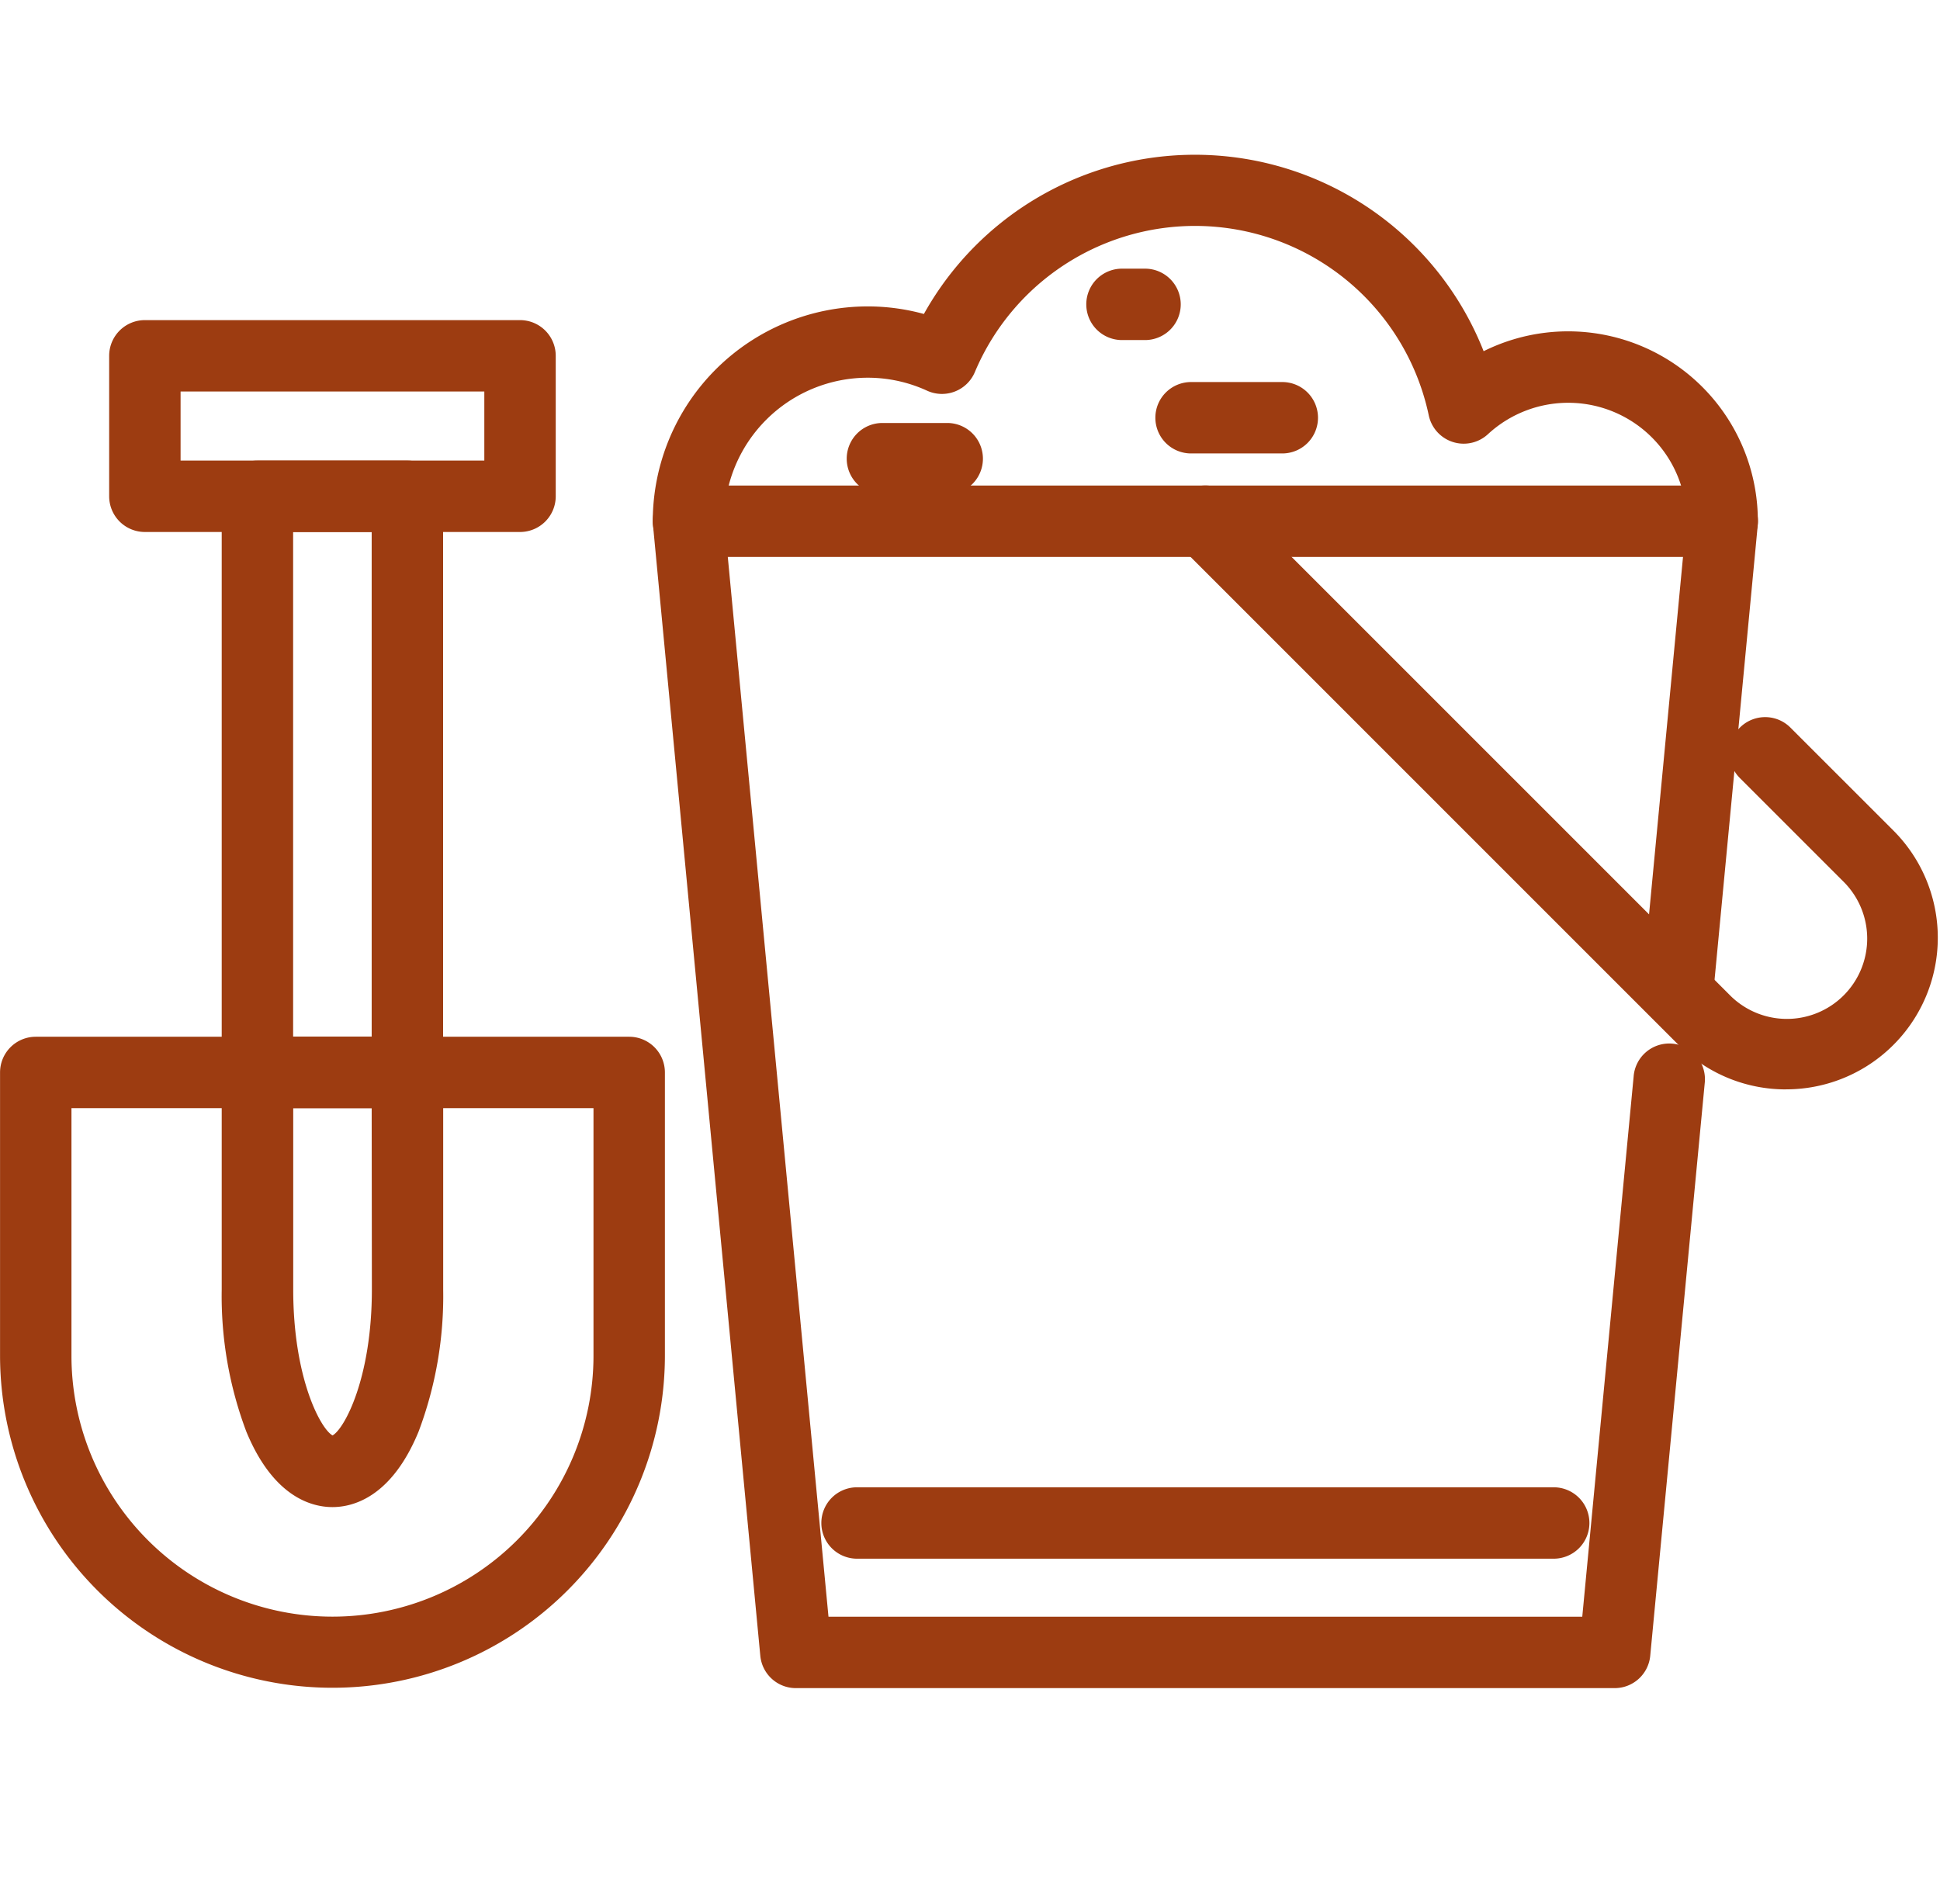
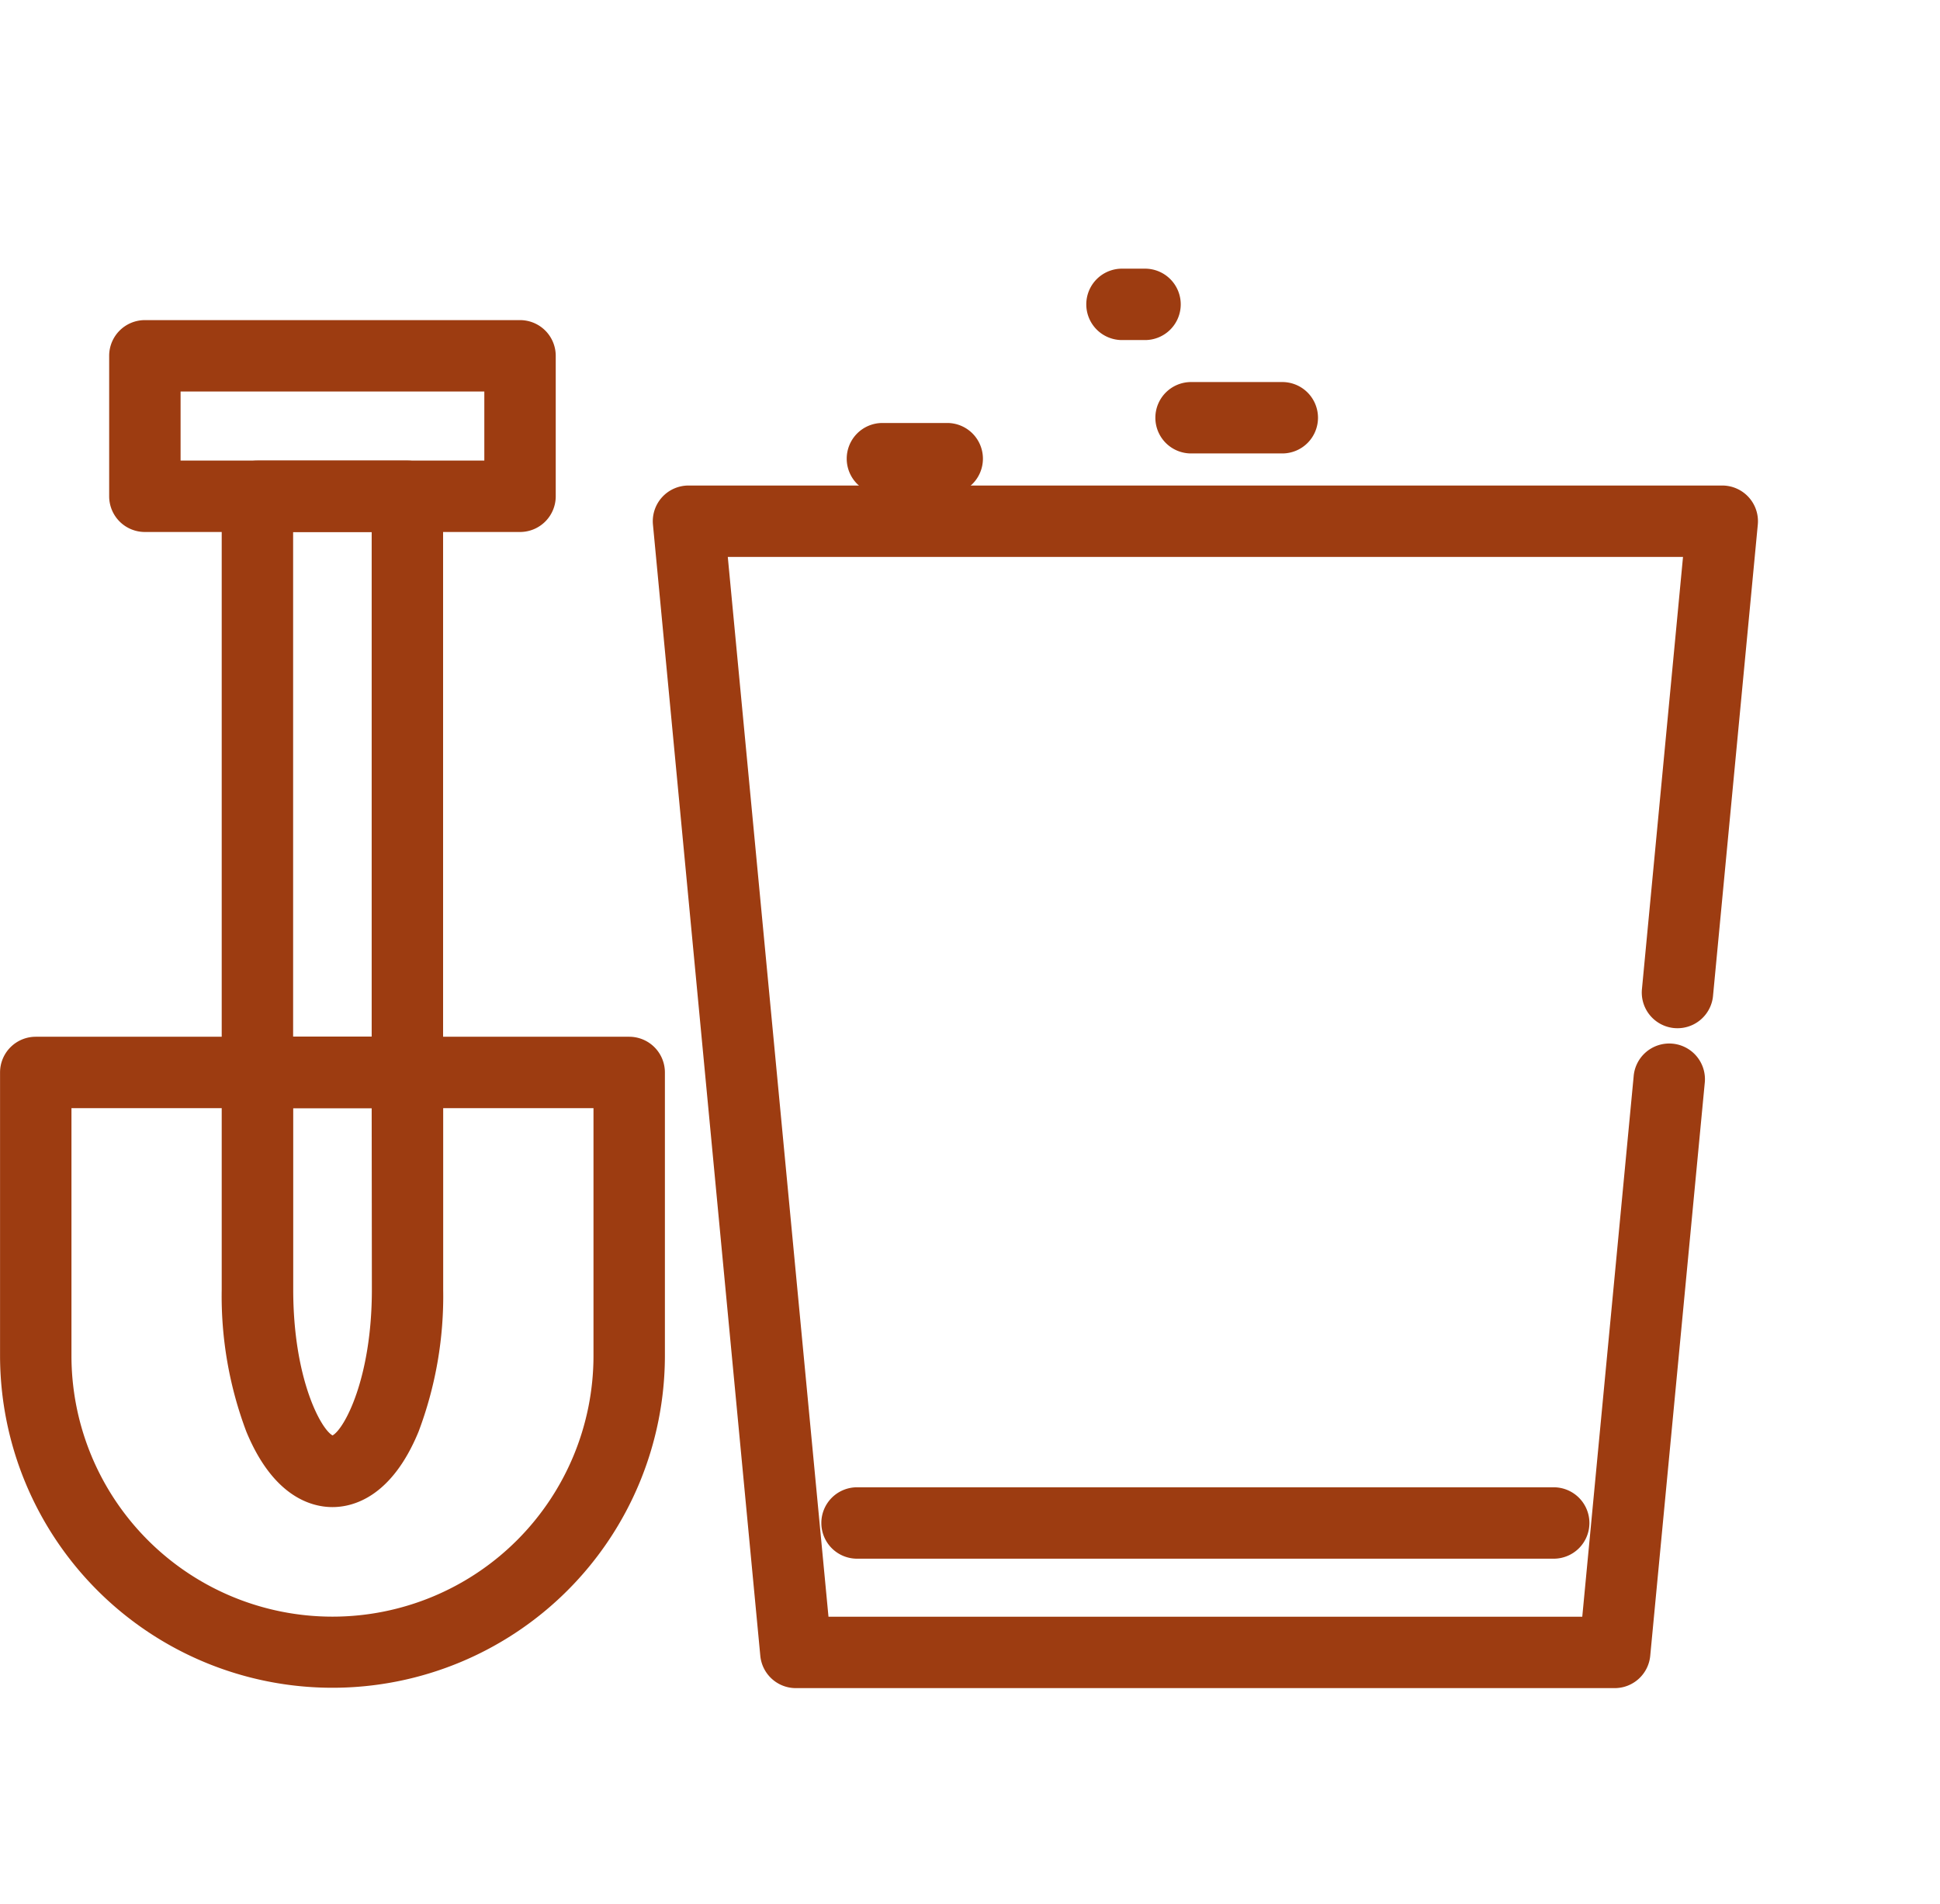
<svg xmlns="http://www.w3.org/2000/svg" width="40.749" height="40" viewBox="0 0 40.749 40">
  <g transform="translate(-439.251 -2236)">
    <rect width="40" height="40" transform="translate(440 2236)" fill="none" />
    <g transform="translate(439.602 2239.6)">
      <path d="M54.754,42.9h-17.2a.75.75,0,0,1-.747-.679L34.552,18.457a.75.75,0,0,1,.747-.821H57.012a.75.75,0,0,1,.747.821l-.942,9.915a.75.75,0,0,1-1.493-.142l.864-9.094H36.124L38.239,41.4H54.072l1.079-11.349a.75.75,0,1,1,1.493.142L55.5,42.216A.75.75,0,0,1,54.754,42.9Z" transform="translate(-21.188 -11.036)" fill="#9d3c11" />
-       <path d="M74.654,30.322A3.177,3.177,0,0,1,72.4,29.39L61.928,18.916a.75.75,0,0,1,1.061-1.061L73.462,28.329a1.687,1.687,0,1,0,2.385-2.386l-2.161-2.161a.75.75,0,0,1,1.061-1.061l2.161,2.161a3.185,3.185,0,0,1-2.253,5.439Z" transform="translate(-37.491 -11.036)" fill="#9d3c11" />
-       <path d="M57.012,8.7a.75.75,0,0,1-.75-.75,2.485,2.485,0,0,0-4.173-1.827.75.75,0,0,1-1.242-.4,5.018,5.018,0,0,0-9.534-.905.75.75,0,0,1-1,.391,2.982,2.982,0,0,0-1.249-.274A3.016,3.016,0,0,0,36.048,7.95a.75.75,0,1,1-1.5,0,4.518,4.518,0,0,1,4.513-4.513,4.455,4.455,0,0,1,1.182.159A6.518,6.518,0,0,1,52,4.378a3.985,3.985,0,0,1,5.76,3.572A.75.75,0,0,1,57.012,8.7Z" transform="translate(-21.188 -0.6)" fill="#9d3c11" />
      <path d="M14.633.75H0A.75.75,0,0,1-.75,0,.75.75,0,0,1,0-.75H14.633a.75.75,0,0,1,.75.75A.75.75,0,0,1,14.633.75Z" transform="translate(17.651 28.395)" fill="#9d3c11" />
      <path d="M.484.75H0A.75.75,0,0,1-.75,0,.75.75,0,0,1,0-.75H.484a.75.75,0,0,1,.75.75A.75.75,0,0,1,.484.75Z" transform="translate(23.216 2.794)" fill="#9d3c11" />
      <path d="M1.916.75H0A.75.75,0,0,1-.75,0,.75.75,0,0,1,0-.75H1.916a.75.75,0,0,1,.75.75A.75.75,0,0,1,1.916.75Z" transform="translate(24.667 5.176)" fill="#9d3c11" />
      <path d="M1.361.75H0A.75.75,0,0,1-.75,0,.75.75,0,0,1,0-.75H1.361a.75.75,0,0,1,.75.75A.75.75,0,0,1,1.361.75Z" transform="translate(18.184 6.036)" fill="#9d3c11" />
      <path d="M0-.75H3.152A.75.75,0,0,1,3.9,0V12.1a.75.75,0,0,1-.75.75H0a.75.75,0,0,1-.75-.75V0A.75.75,0,0,1,0-.75ZM2.4.75H.75v10.6H2.4Z" transform="translate(5.056 6.826)" fill="#9d3c11" />
      <path d="M1,46.606H13.465a.75.75,0,0,1,.75.75V53.3A6.982,6.982,0,1,1,.25,53.3V47.356A.75.75,0,0,1,1,46.606Zm11.715,1.5H1.75v5.2a5.482,5.482,0,1,0,10.965,0Z" transform="translate(-0.6 -28.426)" fill="#9d3c11" />
      <path d="M12.648,46.606H15.8a.75.75,0,0,1,.75.75v4.56a8.074,8.074,0,0,1-.518,2.988c-.568,1.378-1.377,1.583-1.808,1.583s-1.239-.206-1.808-1.583a8.074,8.074,0,0,1-.518-2.988v-4.56A.75.75,0,0,1,12.648,46.606Zm2.4,1.5H13.4v3.81c0,1.868.579,2.931.826,3.065.247-.134.826-1.2.826-3.065Z" transform="translate(-7.592 -28.426)" fill="#9d3c11" />
      <path d="M0-.75H7.88A.75.75,0,0,1,8.63,0V2.951a.75.75,0,0,1-.75.75H0a.75.75,0,0,1-.75-.75V0A.75.75,0,0,1,0-.75ZM7.13.75H.75V2.2H7.13Z" transform="translate(2.692 3.875)" fill="#9d3c11" />
    </g>
  </g>
</svg>